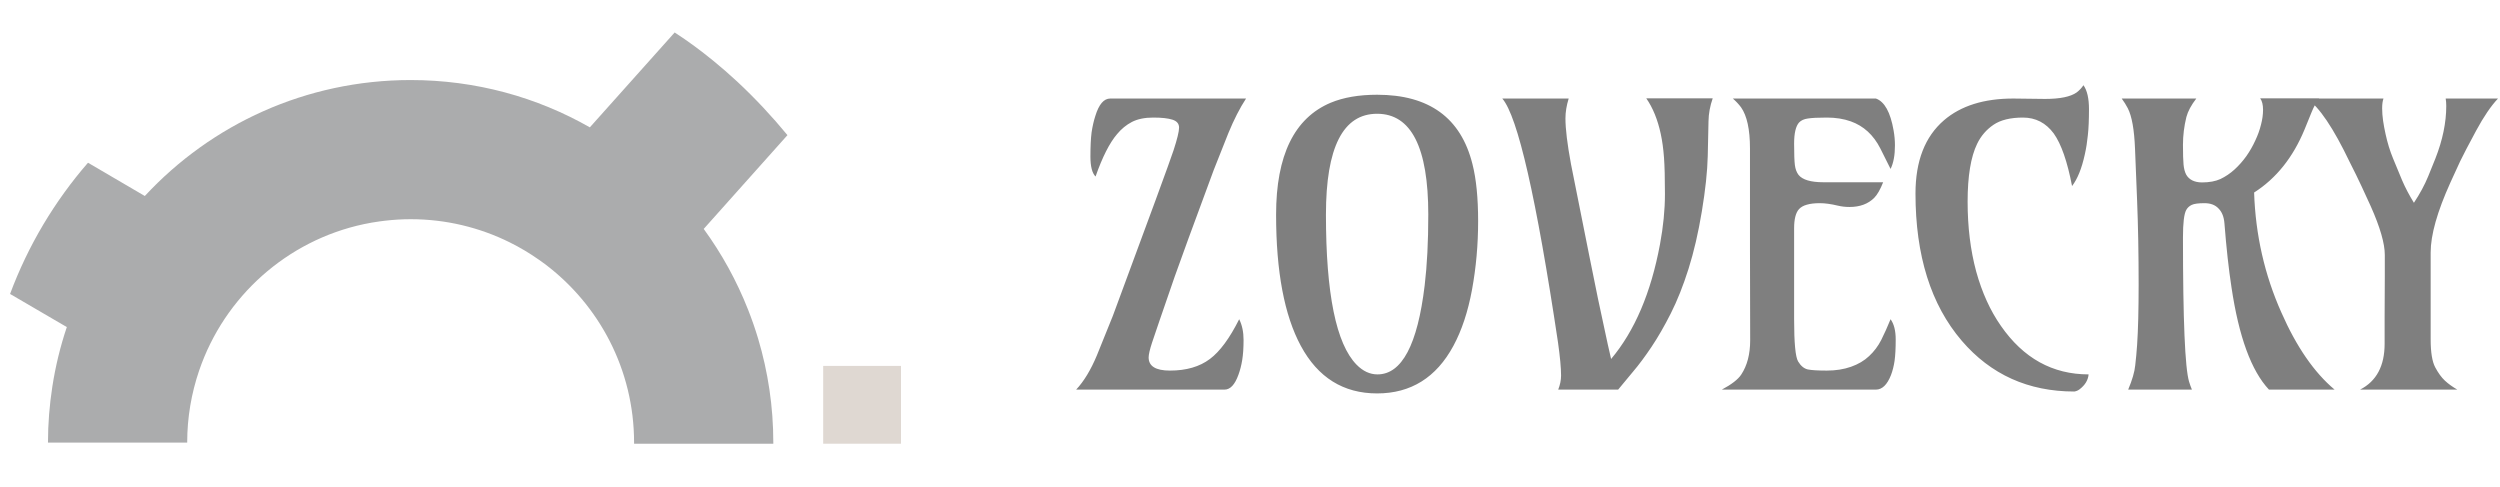
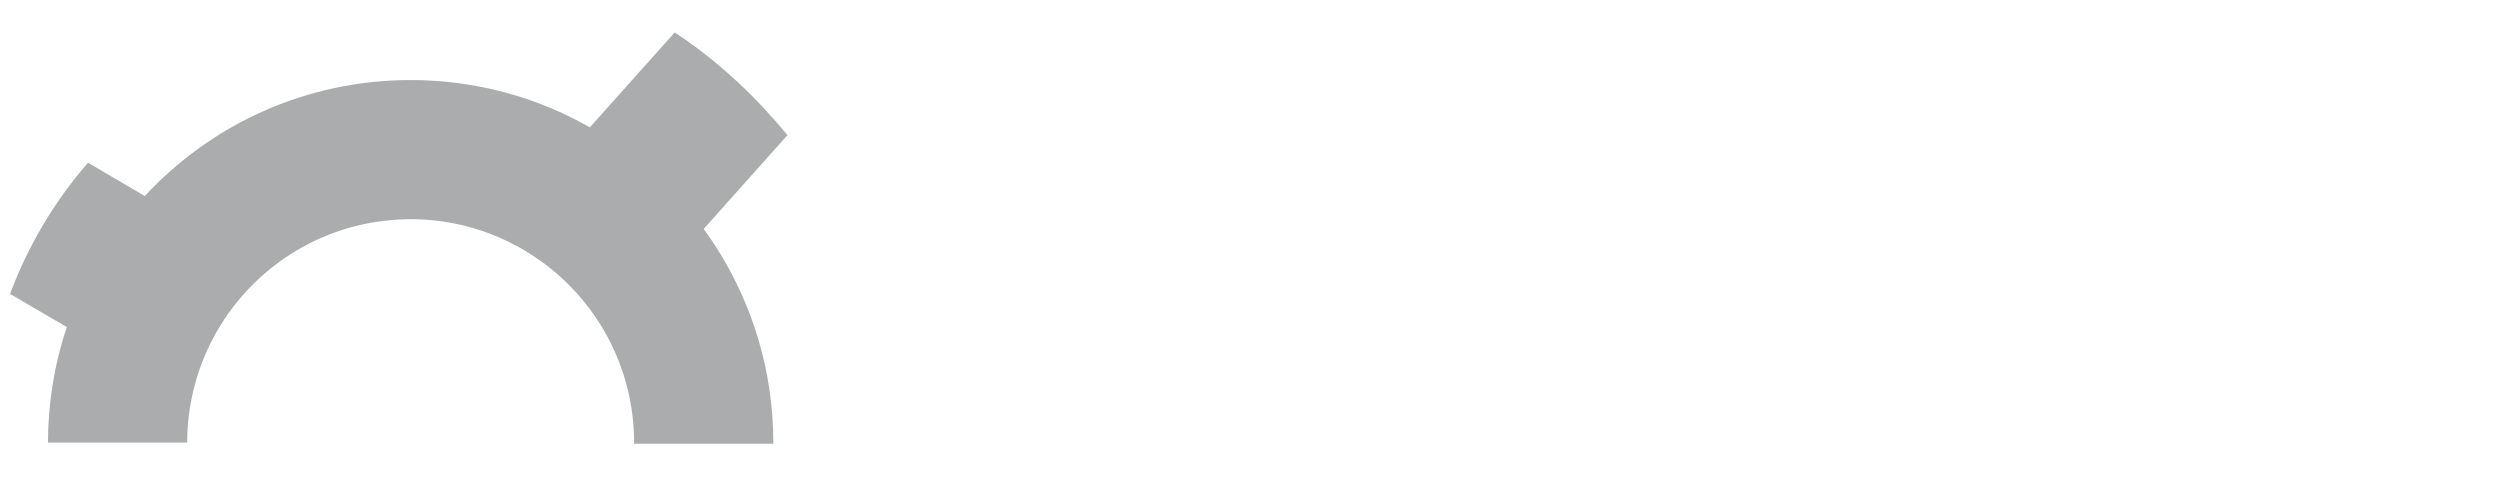
<svg xmlns="http://www.w3.org/2000/svg" width="231" height="45" viewBox="0 0 231 45" fill="none">
  <g opacity="0.5">
-     <path d="M114.501 29.496C114.771 30.035 114.905 30.674 114.905 31.412C114.905 32.139 114.864 32.754 114.782 33.258C114.7 33.762 114.583 34.219 114.431 34.629C114.103 35.543 113.675 36 113.147 36H99.436C100.151 35.238 100.79 34.184 101.353 32.836L102.829 29.18C106.228 20.016 108.097 14.918 108.437 13.887C108.776 12.844 108.946 12.146 108.946 11.795C108.946 11.432 108.741 11.185 108.331 11.057C107.933 10.928 107.341 10.863 106.556 10.863C105.771 10.863 105.114 10.998 104.587 11.268C104.071 11.537 103.614 11.912 103.216 12.393C102.524 13.201 101.862 14.508 101.229 16.312C100.913 15.996 100.755 15.381 100.755 14.467C100.755 13.553 100.79 12.815 100.86 12.252C100.942 11.69 101.06 11.174 101.212 10.705C101.54 9.639 101.997 9.105 102.583 9.105H115.134C114.56 9.984 114.015 11.051 113.499 12.305L112.146 15.715C110.224 20.906 109.022 24.188 108.542 25.559C107.358 28.98 106.661 31.014 106.45 31.658C106.239 32.303 106.134 32.76 106.134 33.029C106.134 33.838 106.79 34.242 108.103 34.242C109.614 34.242 110.845 33.885 111.794 33.17C112.72 32.478 113.622 31.254 114.501 29.496ZM127.28 34.594C129.53 34.594 130.983 31.852 131.64 26.367C131.862 24.516 131.974 22.336 131.974 19.828C131.974 13.617 130.397 10.512 127.245 10.512C124.093 10.512 122.517 13.617 122.517 19.828C122.517 27.152 123.46 31.775 125.347 33.697C125.933 34.295 126.577 34.594 127.28 34.594ZM127.245 36.352C124.128 36.352 121.778 34.887 120.196 31.957C118.673 29.133 117.911 25.09 117.911 19.828C117.911 14.355 119.593 10.91 122.956 9.492C124.14 9 125.569 8.754 127.245 8.754C132.05 8.754 134.985 10.887 136.052 15.152C136.403 16.523 136.579 18.287 136.579 20.443C136.579 22.6 136.392 24.703 136.017 26.754C135.642 28.793 135.067 30.527 134.294 31.957C132.712 34.887 130.362 36.352 127.245 36.352ZM144.946 9.105C144.747 9.75 144.647 10.359 144.647 10.934C144.647 11.906 144.817 13.312 145.157 15.152C146.587 22.336 147.419 26.484 147.653 27.598C148.146 29.895 148.444 31.289 148.55 31.781C148.667 32.262 148.772 32.725 148.866 33.17C151.046 30.58 152.552 27.047 153.384 22.57C153.688 20.93 153.841 19.383 153.841 17.93C153.841 16.477 153.812 15.352 153.753 14.555C153.694 13.758 153.595 13.031 153.454 12.375C153.173 11.062 152.728 9.967 152.118 9.088H158.253C158.007 9.791 157.878 10.494 157.866 11.197C157.854 11.9 157.831 12.973 157.796 14.414C157.761 15.844 157.579 17.549 157.251 19.529C156.923 21.51 156.513 23.279 156.021 24.838C155.528 26.396 154.983 27.768 154.386 28.951C153.788 30.135 153.19 31.172 152.593 32.062C151.995 32.953 151.427 33.715 150.888 34.348L149.517 36H143.979C144.155 35.555 144.243 35.121 144.243 34.699C144.243 34.008 144.149 32.994 143.962 31.658C141.958 18.275 140.241 10.758 138.812 9.105H144.946ZM174.688 29.496C175.005 29.93 175.163 30.557 175.163 31.377C175.163 32.197 175.128 32.853 175.058 33.346C174.987 33.826 174.876 34.266 174.724 34.664C174.372 35.555 173.909 36 173.335 36H159.097C159.999 35.52 160.597 35.057 160.89 34.611C161.44 33.779 161.716 32.725 161.716 31.447C161.704 28.318 161.698 25.488 161.698 22.957V13.711C161.698 11.965 161.423 10.699 160.872 9.914C160.661 9.633 160.409 9.363 160.116 9.105H173.335C174.132 9.387 174.677 10.371 174.97 12.059C175.052 12.527 175.093 12.984 175.093 13.43C175.093 14.344 174.958 15.07 174.688 15.609L173.739 13.711C173.106 12.469 172.198 11.637 171.015 11.215C170.358 10.98 169.62 10.863 168.8 10.863C167.979 10.863 167.394 10.893 167.042 10.951C166.69 10.998 166.421 11.121 166.233 11.32C165.929 11.66 165.776 12.31 165.776 13.271C165.776 14.221 165.8 14.883 165.847 15.258C165.894 15.621 166.005 15.92 166.181 16.154C166.544 16.611 167.312 16.84 168.483 16.84H174.003C173.733 17.52 173.458 18 173.177 18.281C172.614 18.844 171.853 19.125 170.892 19.125C170.517 19.125 170.159 19.084 169.819 19.002C169.187 18.85 168.63 18.773 168.149 18.773C167.669 18.773 167.271 18.82 166.954 18.914C166.649 18.996 166.409 19.131 166.233 19.318C165.929 19.646 165.776 20.238 165.776 21.094V29.479C165.776 31.682 165.899 32.988 166.146 33.398C166.392 33.809 166.69 34.055 167.042 34.137C167.394 34.207 167.979 34.242 168.8 34.242C169.62 34.242 170.364 34.125 171.032 33.891C171.7 33.656 172.257 33.328 172.702 32.906C173.159 32.484 173.534 31.986 173.827 31.412C174.12 30.826 174.407 30.188 174.688 29.496ZM192.513 7.875C192.853 8.355 193.022 9.094 193.022 10.09C193.022 11.074 192.987 11.877 192.917 12.498C192.858 13.107 192.765 13.699 192.636 14.273C192.354 15.562 191.962 16.535 191.458 17.191C191.024 14.93 190.462 13.312 189.771 12.34C189.044 11.355 188.095 10.863 186.923 10.863C185.763 10.863 184.854 11.086 184.198 11.531C183.542 11.977 183.038 12.562 182.687 13.289C182.101 14.496 181.808 16.277 181.808 18.633C181.808 20.977 182.071 23.127 182.599 25.084C183.138 27.029 183.899 28.705 184.884 30.111C186.958 33.1 189.659 34.594 192.987 34.594C192.94 35.121 192.665 35.578 192.161 35.965C192.009 36.082 191.845 36.152 191.669 36.176C187.415 36.176 183.946 34.611 181.263 31.482C178.415 28.154 176.991 23.619 176.991 17.877C176.991 14.877 177.87 12.621 179.628 11.109C181.187 9.773 183.319 9.105 186.026 9.105L188.962 9.141C190.345 9.141 191.317 8.941 191.88 8.543C192.114 8.367 192.325 8.145 192.513 7.875ZM208.386 12.99C208.62 12.498 208.796 12.012 208.913 11.531C209.042 11.051 209.106 10.588 209.106 10.143C209.106 9.686 209.019 9.334 208.843 9.088H214.274C214.005 9.475 213.776 9.902 213.589 10.371L212.938 11.971C211.872 14.549 210.319 16.488 208.28 17.789C208.409 21.703 209.247 25.395 210.794 28.863C212.188 32.039 213.829 34.418 215.716 36H209.651C208.022 34.266 206.868 31.113 206.188 26.543C205.931 24.867 205.714 22.898 205.538 20.637C205.491 20.039 205.31 19.582 204.993 19.266C204.688 18.938 204.255 18.773 203.692 18.773C203.13 18.773 202.737 18.826 202.515 18.932C202.292 19.037 202.122 19.195 202.005 19.406C201.806 19.77 201.706 20.613 201.706 21.938C201.706 29.566 201.894 34.008 202.269 35.262C202.339 35.496 202.427 35.742 202.532 36H196.644C197.019 35.109 197.235 34.365 197.294 33.768C197.364 33.17 197.423 32.531 197.47 31.852C197.563 30.469 197.61 28.611 197.61 26.279C197.61 23.479 197.563 20.912 197.47 18.58L197.276 13.746C197.206 11.977 196.983 10.729 196.608 10.002C196.456 9.709 196.269 9.41 196.046 9.105H202.937C202.468 9.715 202.163 10.283 202.022 10.81C201.812 11.666 201.706 12.521 201.706 13.377C201.706 14.221 201.724 14.83 201.759 15.205C201.794 15.58 201.876 15.891 202.005 16.137C202.274 16.605 202.755 16.846 203.446 16.857C204.138 16.857 204.712 16.752 205.169 16.541C205.638 16.318 206.071 16.025 206.47 15.662C206.868 15.299 207.231 14.889 207.56 14.432C207.888 13.963 208.163 13.482 208.386 12.99ZM220.339 29.232L220.356 25.559V23.555C220.356 22.5 219.923 21 219.056 19.055C218.388 17.59 217.937 16.623 217.702 16.154L217.122 14.994C215.61 11.83 214.286 9.867 213.149 9.105H220.233C220.151 9.34 220.11 9.639 220.11 10.002C220.11 10.365 220.14 10.752 220.198 11.162C220.257 11.56 220.333 11.971 220.427 12.393C220.603 13.201 220.831 13.945 221.112 14.625L221.956 16.664C222.249 17.344 222.612 18.035 223.046 18.738C223.597 17.906 224.036 17.092 224.364 16.295L225.032 14.643C225.7 12.943 226.034 11.326 226.034 9.791C226.034 9.533 226.017 9.305 225.981 9.105H230.815C230.171 9.785 229.497 10.775 228.794 12.076C228.091 13.377 227.599 14.32 227.317 14.906L226.421 16.857C225.202 19.553 224.593 21.709 224.593 23.326V31.359C224.593 32.555 224.733 33.416 225.015 33.943C225.296 34.471 225.595 34.881 225.911 35.174C226.228 35.467 226.608 35.742 227.054 36H218.071C219.583 35.227 220.339 33.815 220.339 31.764V29.232Z" fill="black" />
    <path d="M6.171 30.22H6.175C5.575 31.996 5.127 33.841 4.834 35.736C4.574 37.419 4.433 39.142 4.433 40.897H17.297C17.297 38.568 17.689 36.331 18.399 34.242C18.403 34.233 18.406 34.222 18.41 34.213C20.735 27.418 26.501 22.223 33.633 20.708C34.105 20.608 34.582 20.526 35.063 20.459C35.23 20.436 35.396 20.415 35.563 20.396C36.345 20.305 37.138 20.254 37.944 20.254C41.227 20.254 44.33 21.025 47.086 22.388C48.029 22.855 48.93 23.392 49.783 23.991C49.972 24.124 50.161 24.256 50.345 24.394C55.35 28.161 58.589 34.15 58.589 40.897V41H71.454V40.897C71.454 37.561 70.962 34.343 70.054 31.302C69.781 30.386 69.467 29.486 69.119 28.604C68.067 25.938 66.688 23.436 65.023 21.153L72.761 12.487C71.335 10.754 69.777 9.083 68.108 7.529C67.395 6.866 66.66 6.229 65.908 5.614C64.76 4.677 63.572 3.796 62.339 3L54.502 11.767C49.624 8.982 43.968 7.396 37.944 7.396C28.256 7.396 19.522 11.505 13.409 18.08L13.379 18.109L8.131 15.036C5.052 18.581 2.598 22.678 0.93 27.161L5.84 30.027L6.171 30.22Z" fill="#58595B" />
-     <path d="M76.063 33.81V40.999H83.254V33.81H76.063Z" fill="#BFB1A5" />
  </g>
</svg>